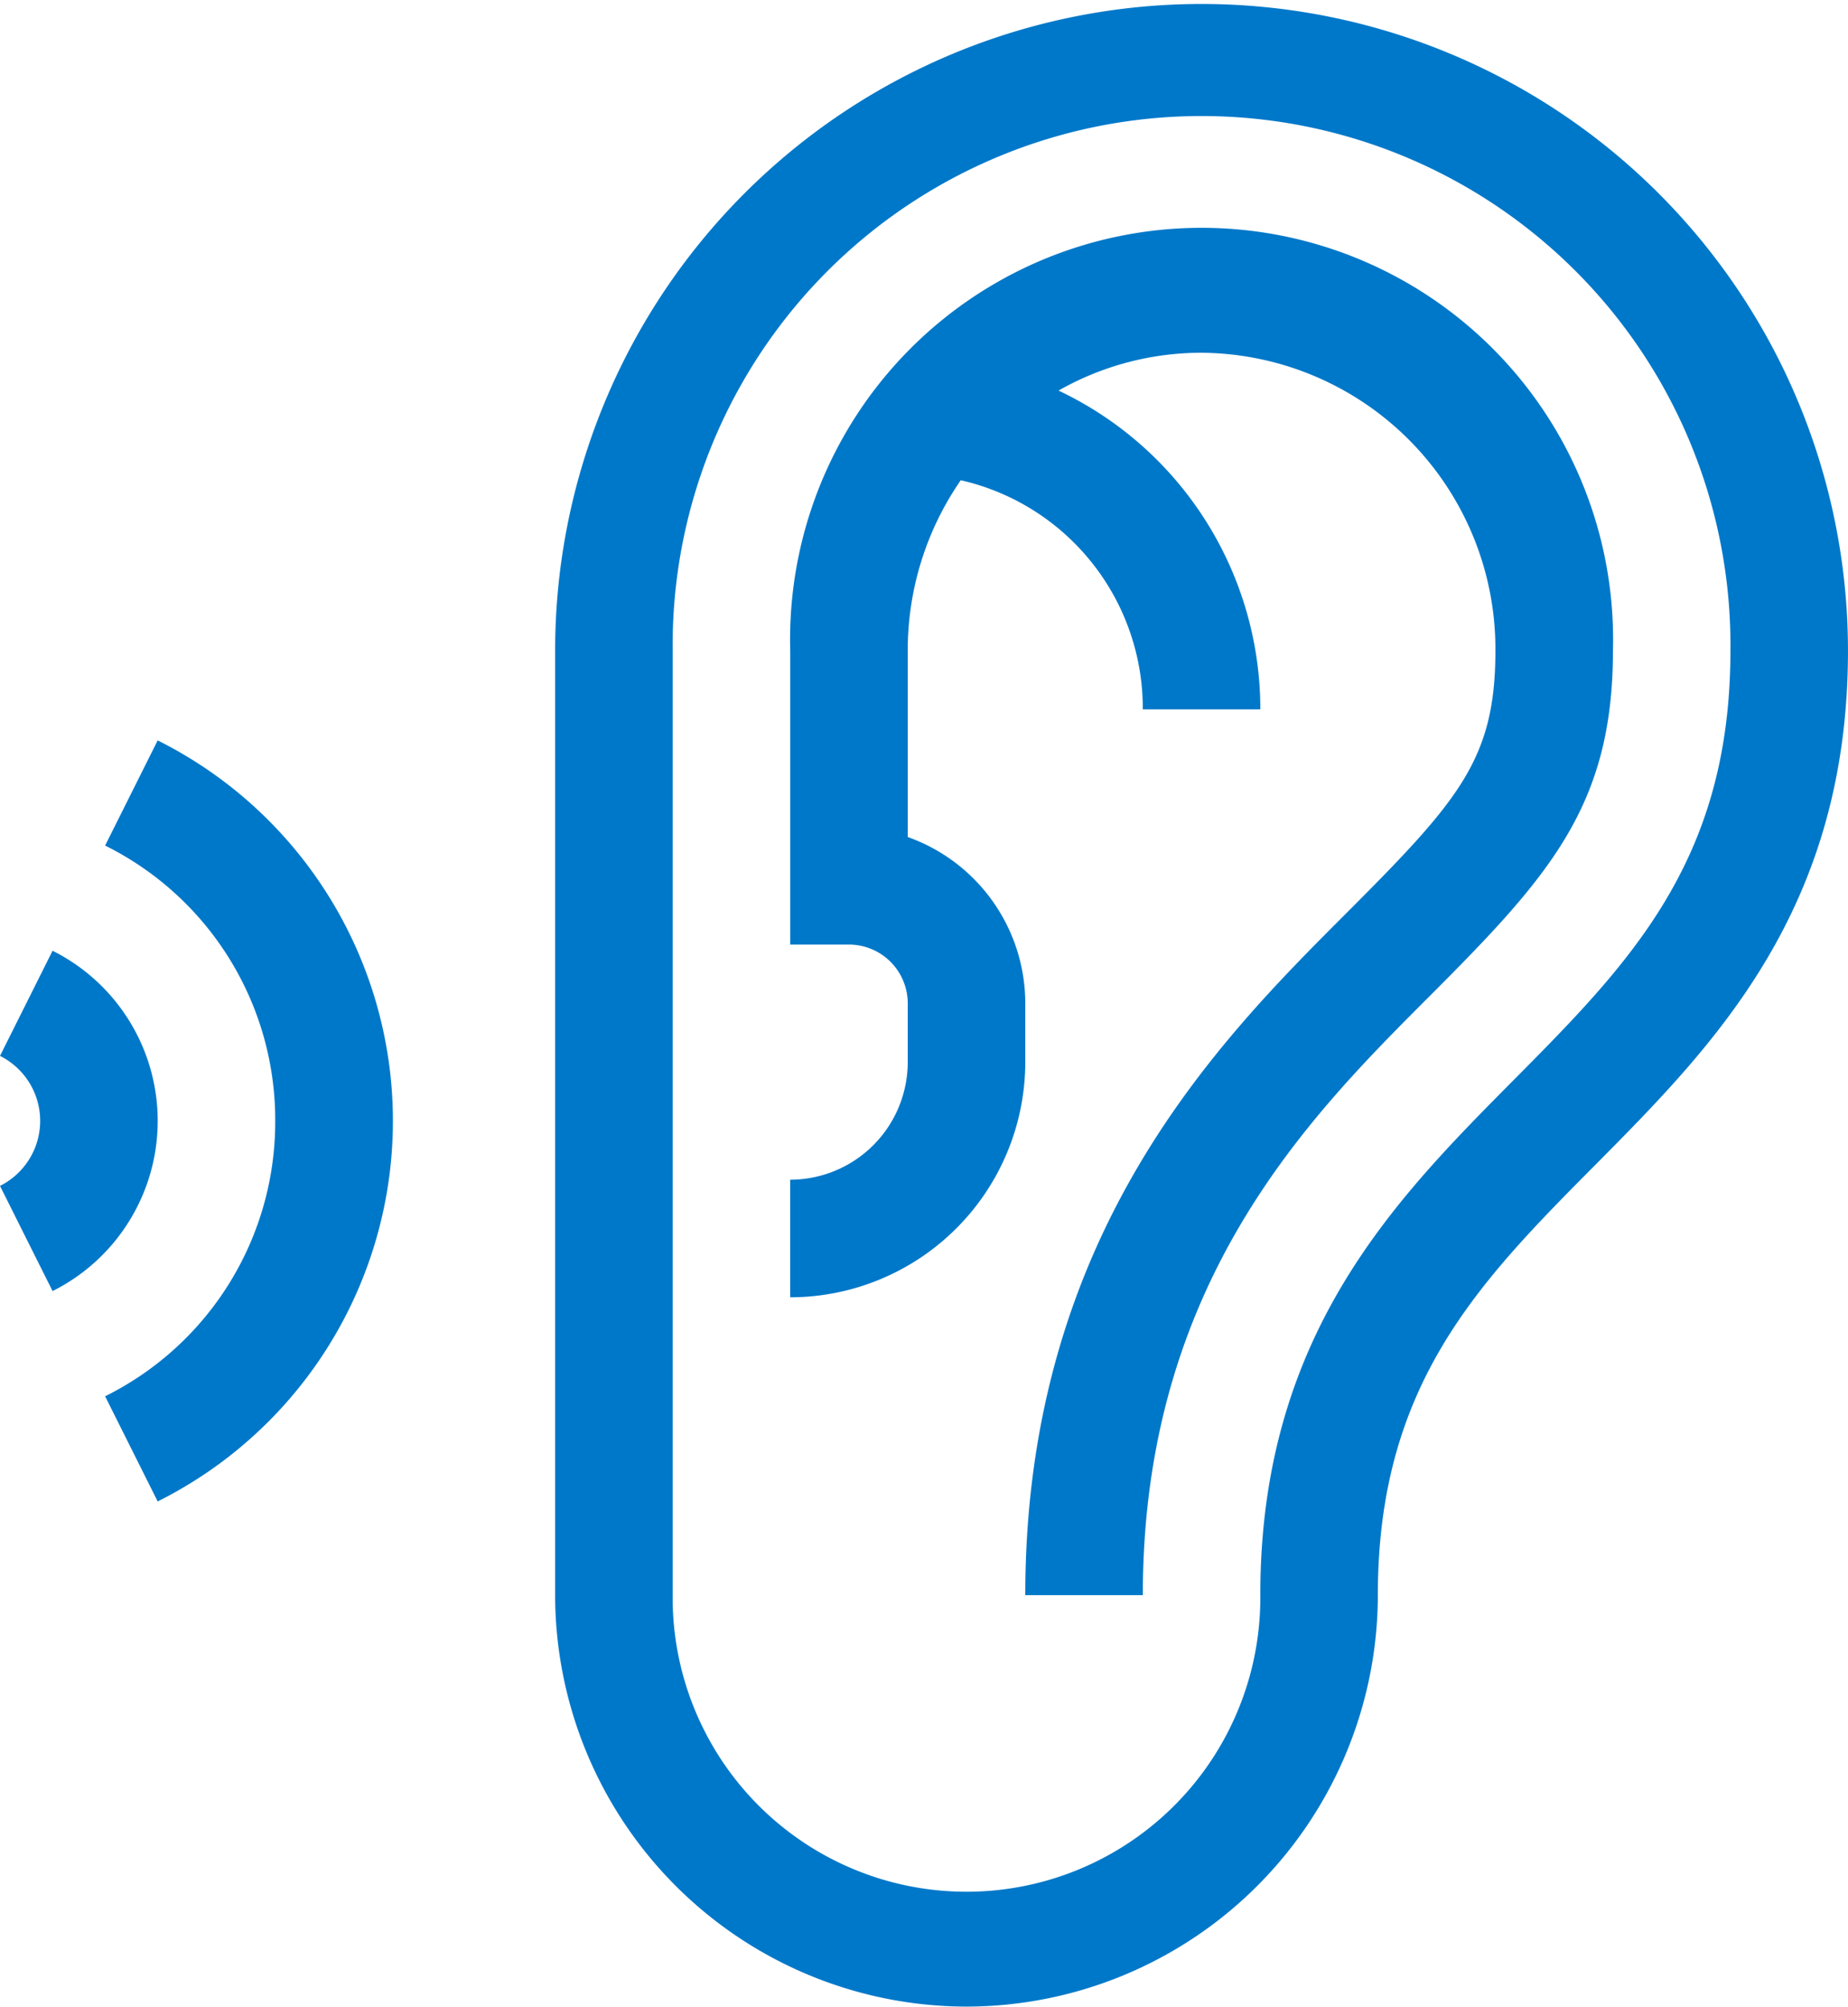
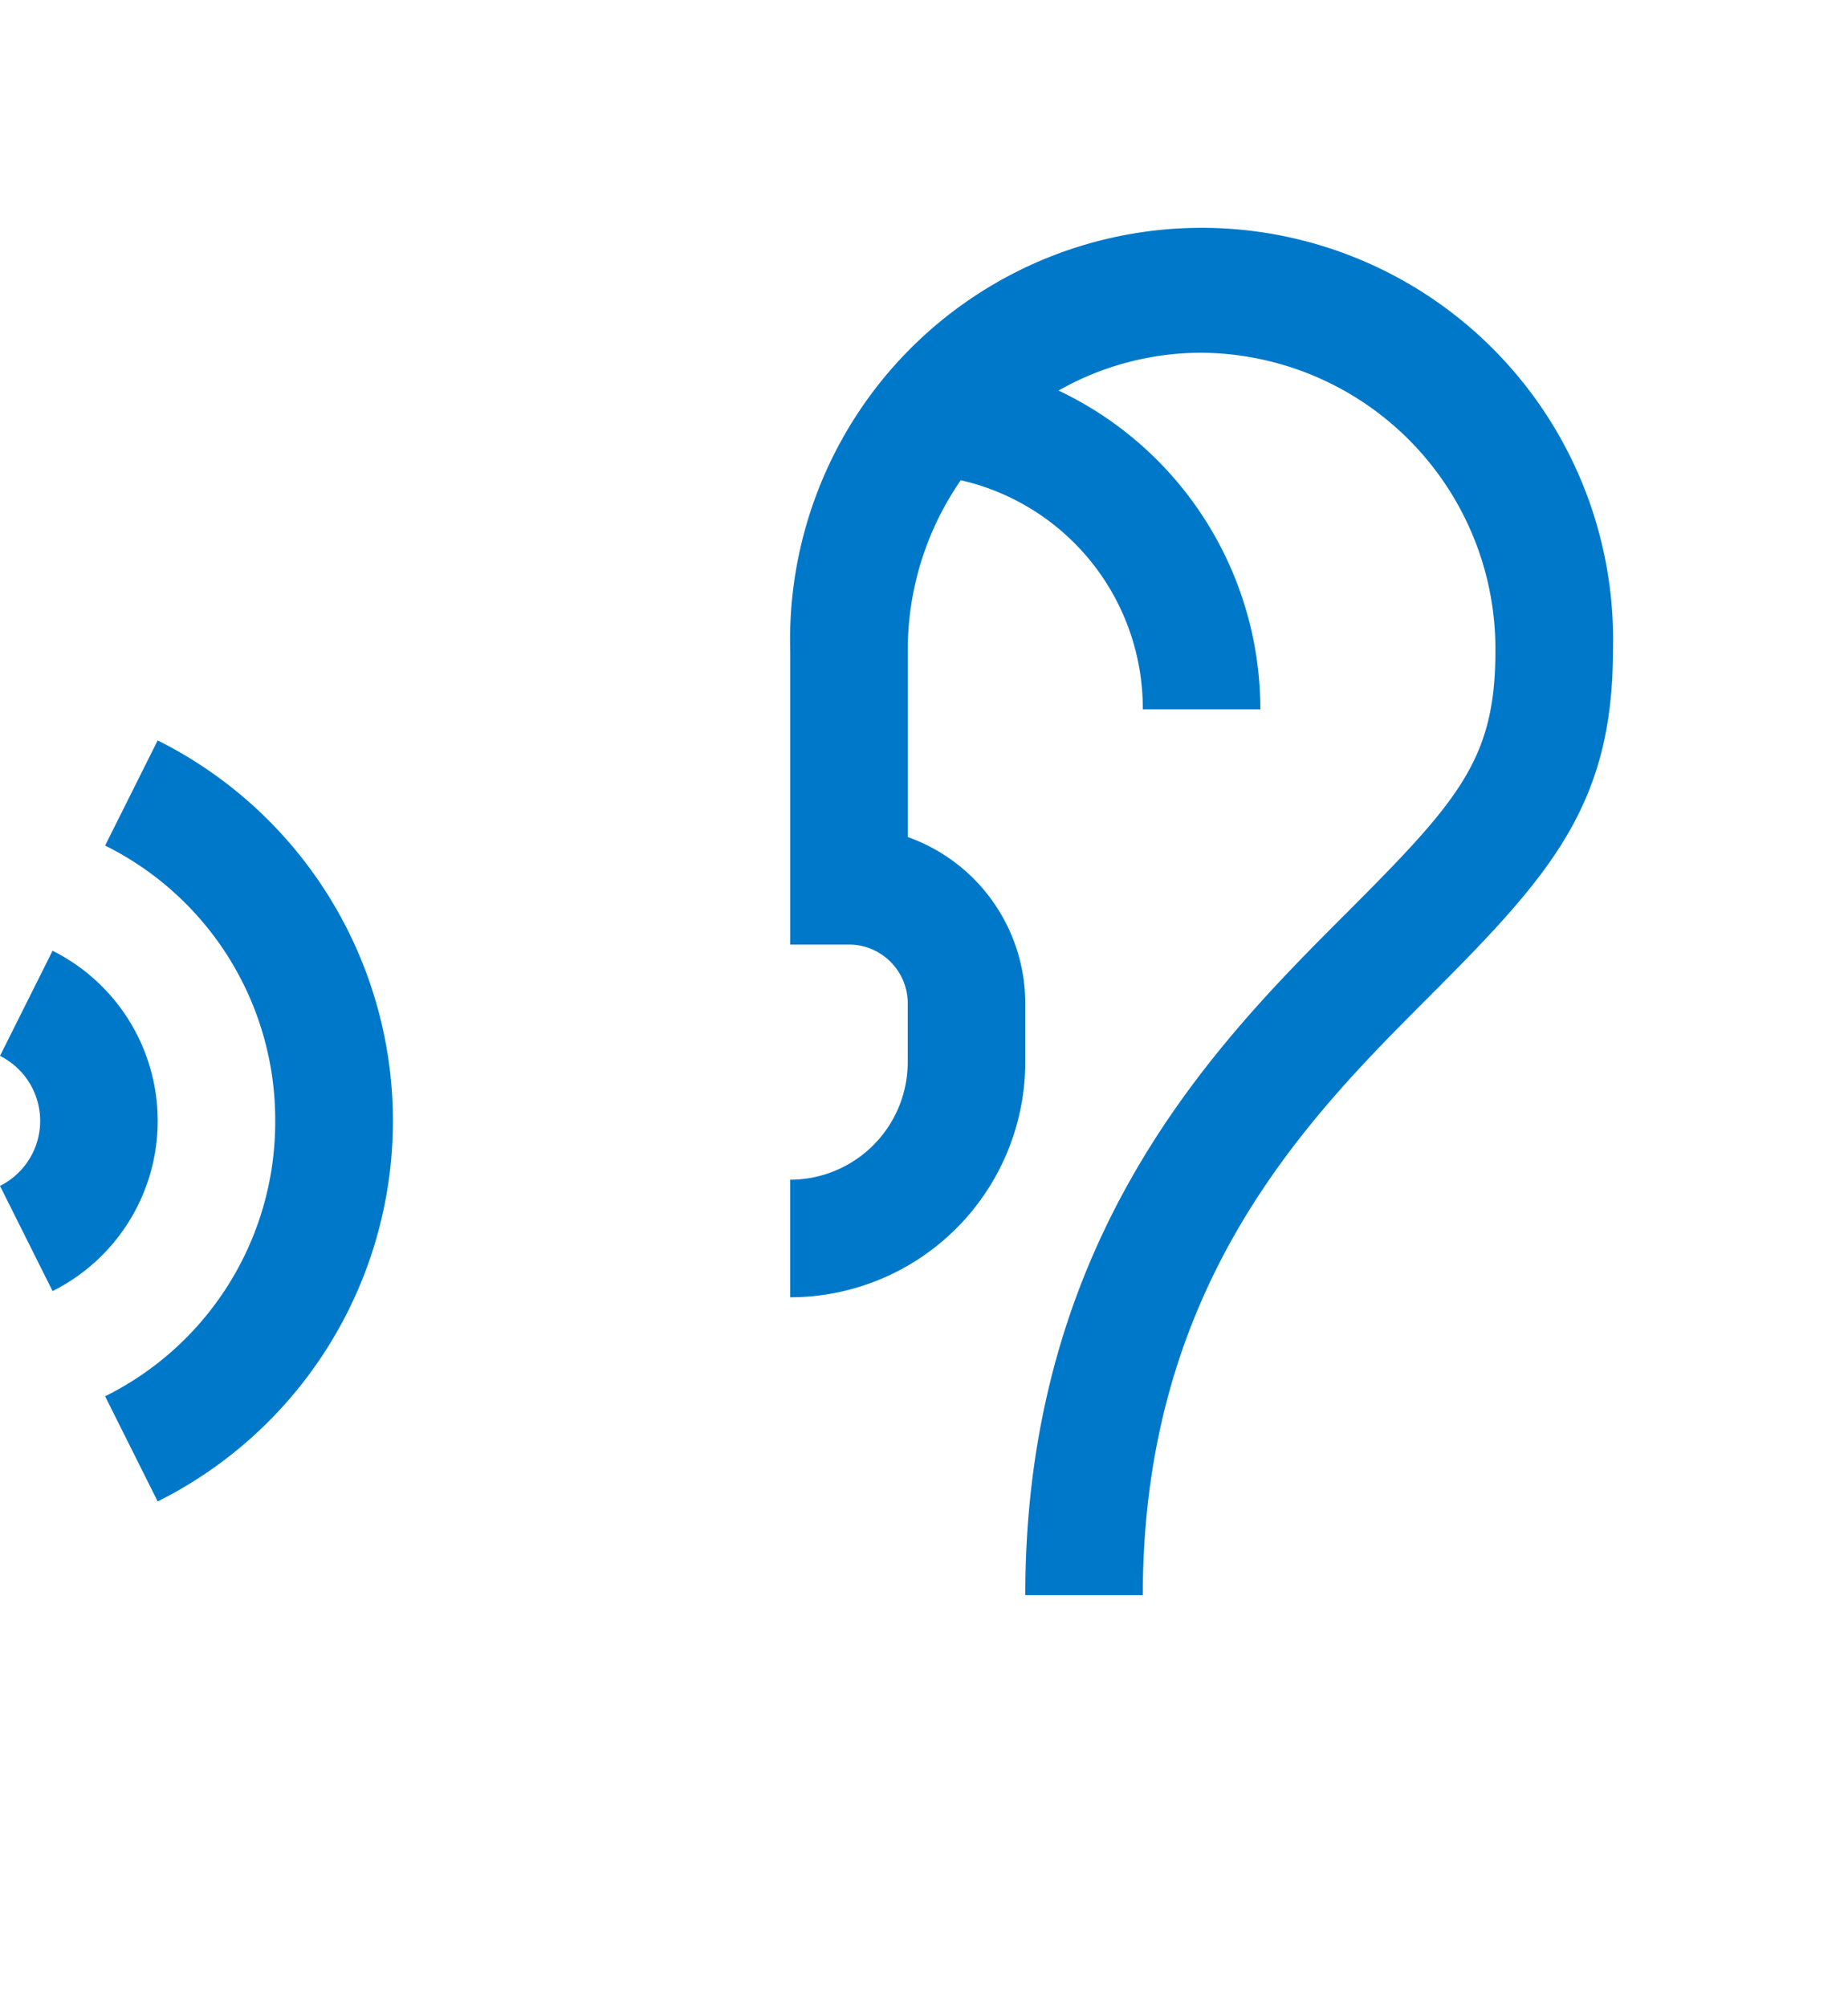
<svg xmlns="http://www.w3.org/2000/svg" width="67.811" height="73.604" viewBox="0 0 67.811 73.604">
  <g id="hearing" transform="translate(-20.146 0.001)">
    <path id="パス_1975" data-name="パス 1975" d="M53.221,202.87a11.232,11.232,0,0,1-6.242,10.1l1.929,3.857a15.6,15.6,0,0,0,0-27.914l-1.929,3.857A11.232,11.232,0,0,1,53.221,202.87Z" transform="translate(-22.976 -161.756)" fill="#0078c9" />
    <path id="パス_1976" data-name="パス 1976" d="M20.146,251.208l1.929,3.857a6.978,6.978,0,0,0,0-12.483l-1.929,3.857a2.665,2.665,0,0,1,0,4.768Z" transform="translate(0 -207.71)" fill="#0078c9" />
-     <path id="パス_1977" data-name="パス 1977" d="M176.948,73.6a15.112,15.112,0,0,0,15.094-15.094c0-7.737,3.707-11.476,8-15.8,4.336-4.372,9.251-9.328,9.251-18.841a23.72,23.72,0,1,0-47.44,0V58.508A15.112,15.112,0,0,0,176.948,73.6Zm-10.782-49.74a19.408,19.408,0,1,1,38.814,0c0,7.737-3.707,11.476-8,15.8-4.336,4.372-9.251,9.328-9.251,18.841a10.782,10.782,0,1,1-21.563,0Z" transform="translate(-121.337)" fill="#0078c9" />
    <path id="パス_1978" data-name="パス 1978" d="M230.48,90.333V88.176a6.48,6.48,0,0,0-4.313-6.1V75.238a10.961,10.961,0,0,1,1.945-6.249,8.583,8.583,0,0,1,6.68,8.405h4.313A12.929,12.929,0,0,0,231.7,65.7a10.6,10.6,0,0,1,5.249-1.387,10.867,10.867,0,0,1,10.782,10.925c0,3.969-1.314,5.473-5.467,9.628-4.693,4.692-11.784,11.784-11.784,25.018h4.313c0-11.447,6.081-17.528,10.521-21.969,4.422-4.424,6.73-7,6.73-12.677a15.1,15.1,0,1,0-30.189,0V86.02h2.156a2.159,2.159,0,0,1,2.156,2.156v2.156a4.318,4.318,0,0,1-4.313,4.313v4.313A8.635,8.635,0,0,0,230.48,90.333Z" transform="translate(-172.712 -51.375)" fill="#0078c9" />
  </g>
</svg>